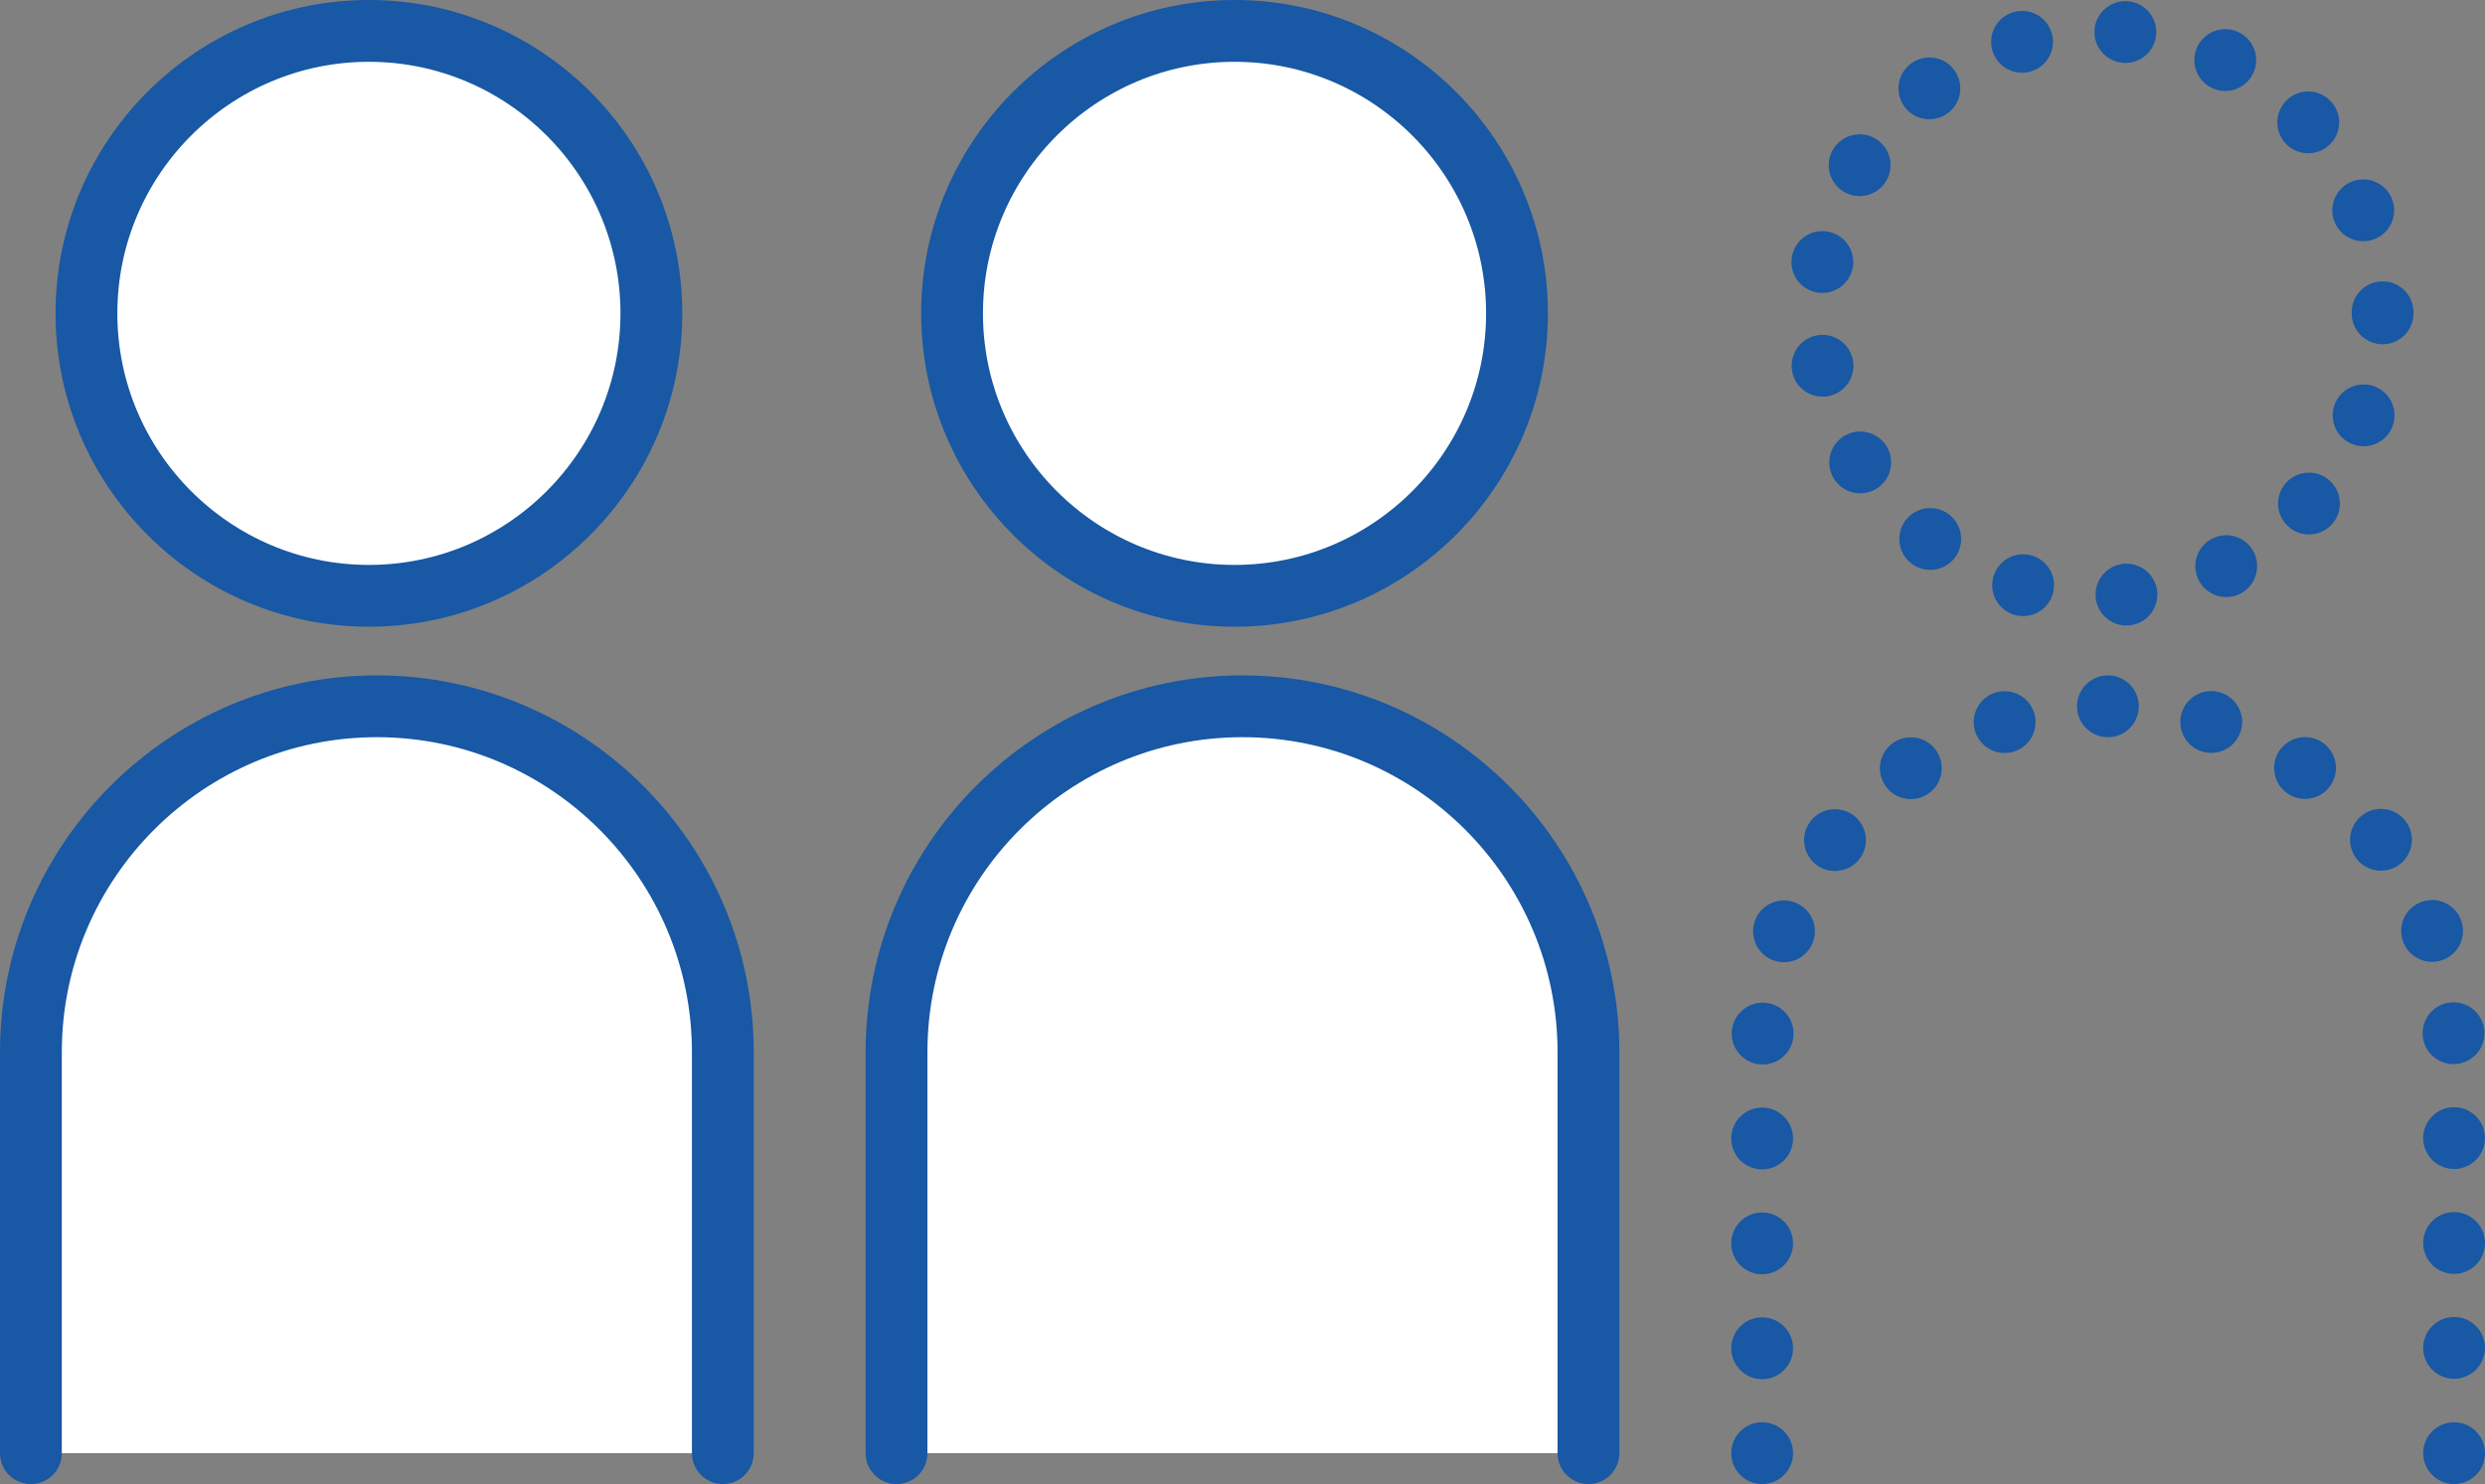
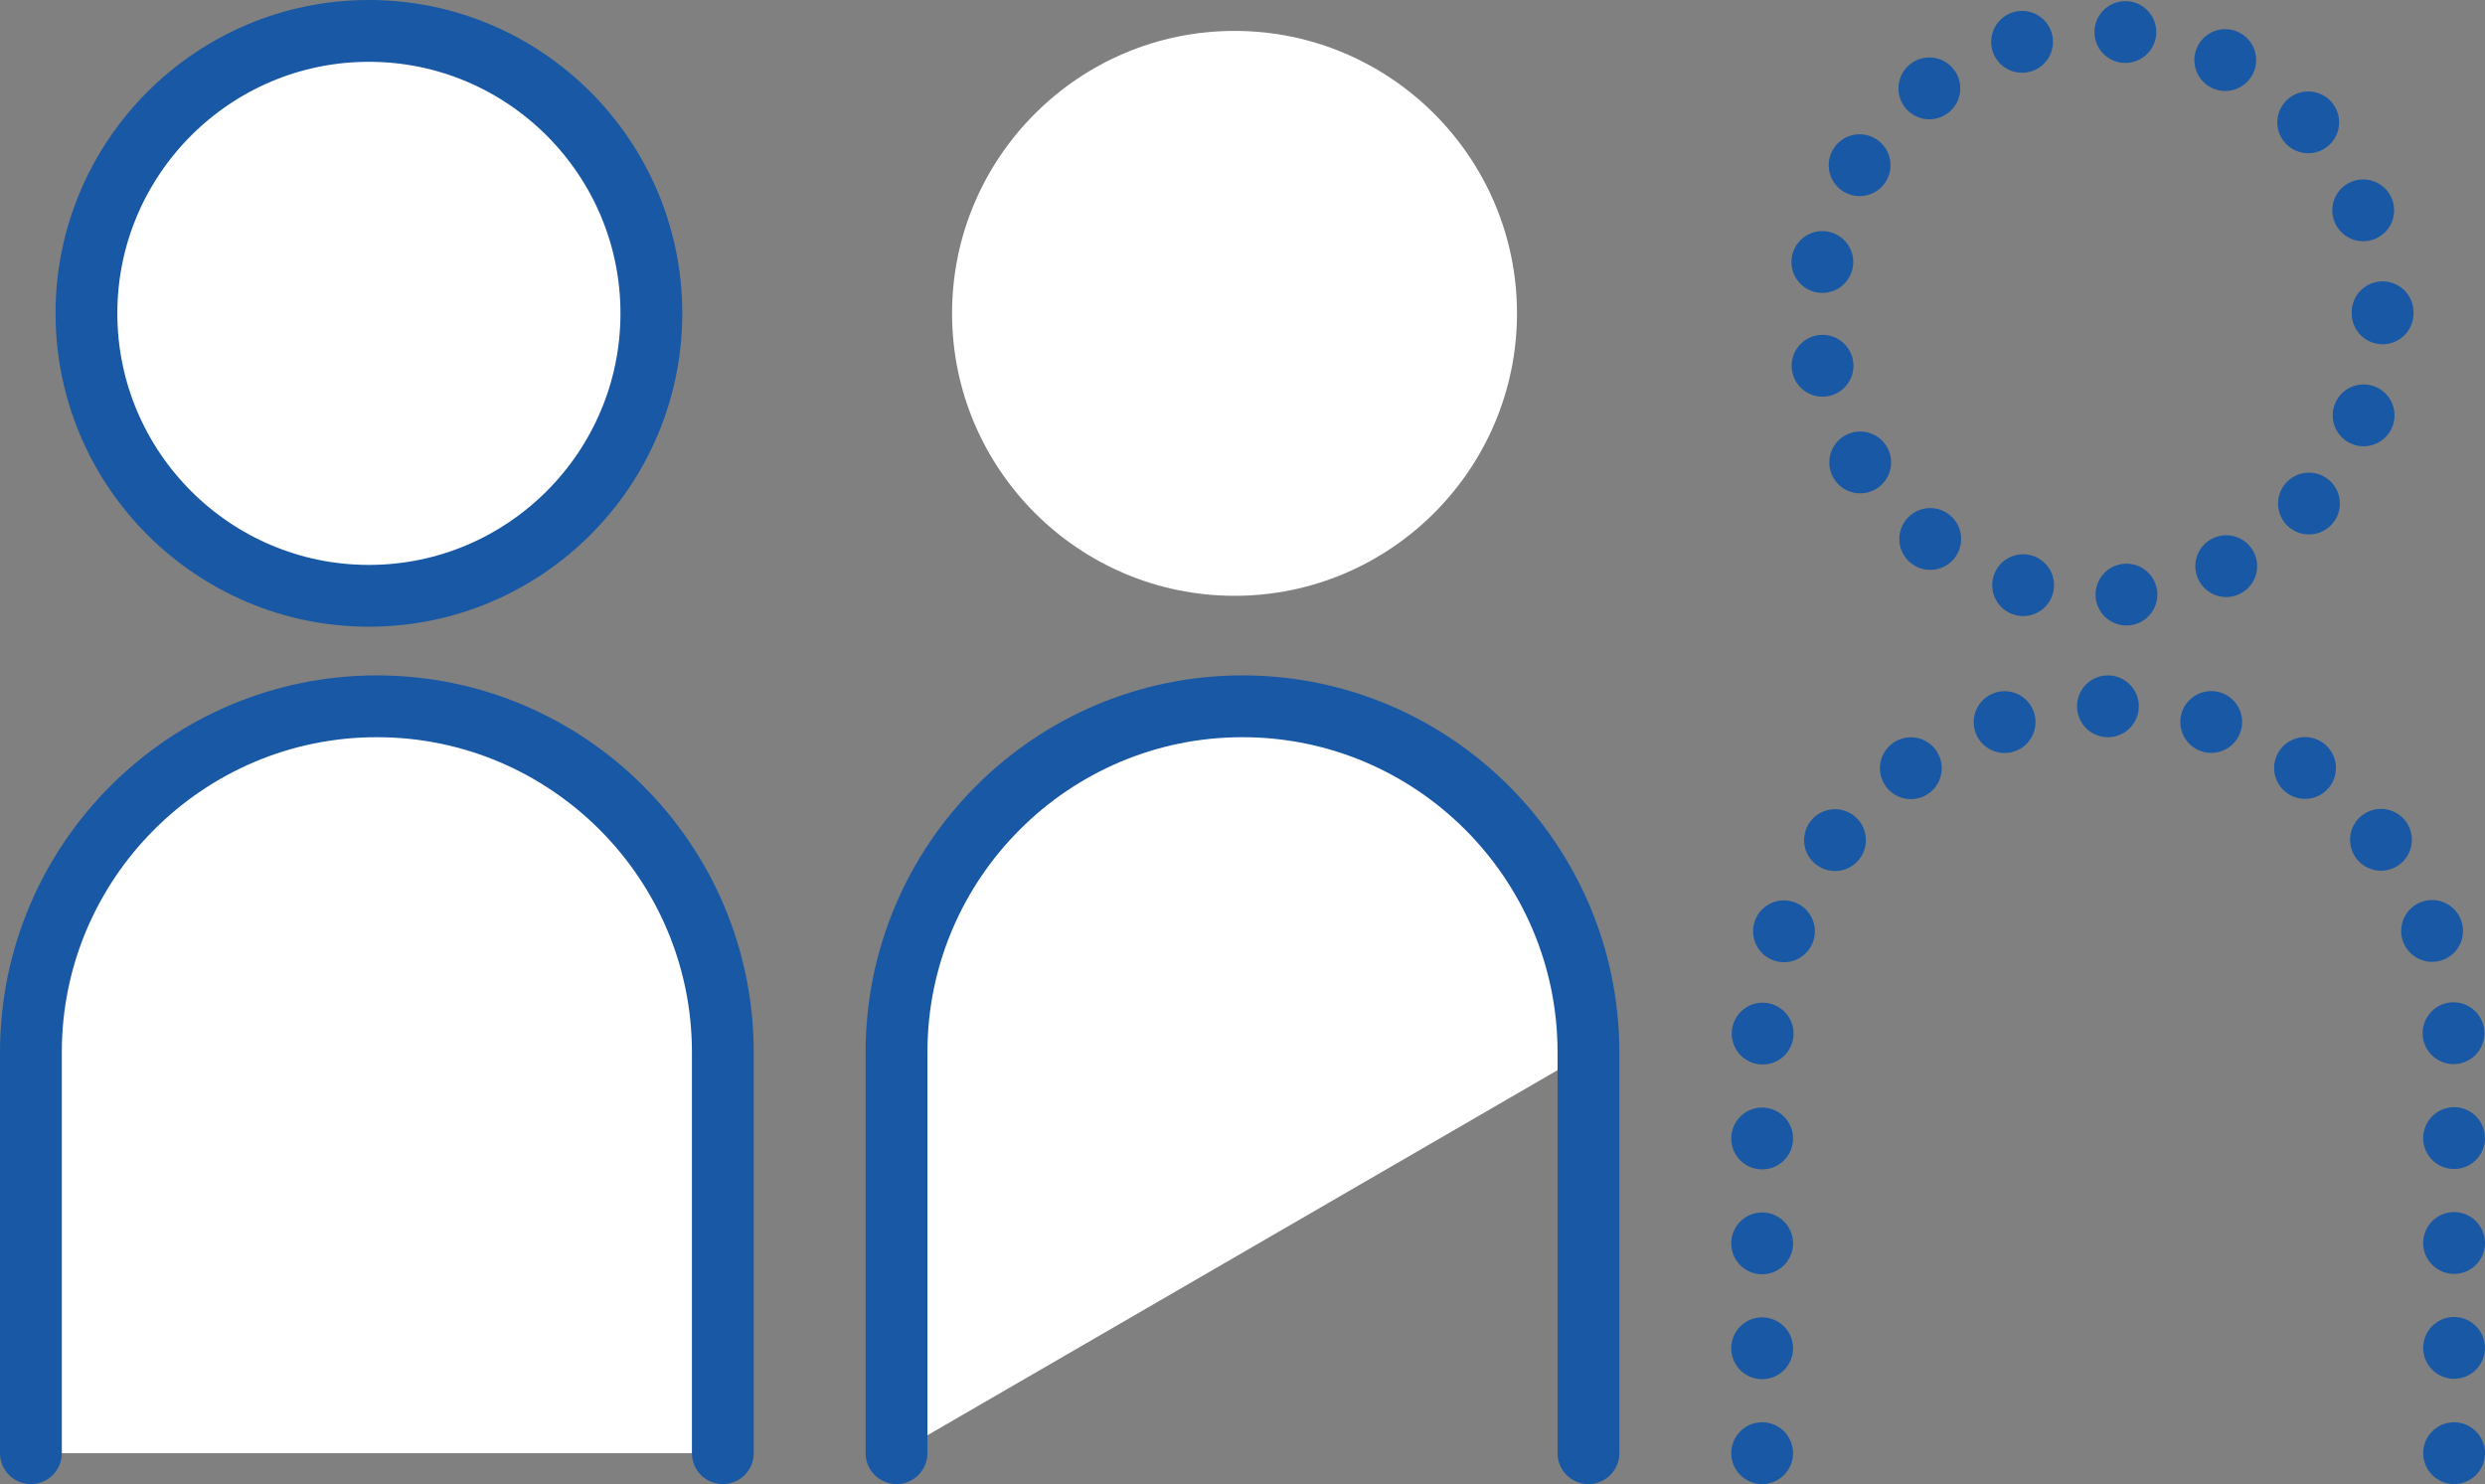
<svg xmlns="http://www.w3.org/2000/svg" width="120.624" height="72.04" viewBox="0 0 120.624 72.04">
  <rect x="0" y="0" width="120.624" height="72.04" fill="#808080" stroke="none" />
  <path d="M1.5 70.54V51.079c0-9.26 7.534-16.794 16.793-16.794s16.794 7.534 16.794 16.794V70.54" fill="#fff" />
  <path d="M1.5 70.54V51.079c0-9.26 7.534-16.794 16.793-16.794s16.794 7.534 16.794 16.794V70.54" fill="none" stroke="#1858a4" stroke-linecap="round" stroke-miterlimit="10" stroke-width="3" />
  <path d="M17.907 28.922c-7.56 0-13.711-6.151-13.711-13.711S10.347 1.5 17.907 1.5s13.711 6.151 13.711 13.711-6.15 13.711-13.711 13.711z" fill="#fff" />
  <path d="M17.907 28.922c-7.56 0-13.711-6.151-13.711-13.711S10.347 1.5 17.907 1.5s13.711 6.151 13.711 13.711-6.15 13.711-13.711 13.711z" fill="none" stroke="#1858a4" stroke-linecap="round" stroke-miterlimit="10" stroke-width="3" />
-   <path d="M43.518 70.54V51.079c0-9.26 7.534-16.794 16.793-16.794s16.794 7.534 16.794 16.794V70.54" fill="#fff" />
+   <path d="M43.518 70.54V51.079c0-9.26 7.534-16.794 16.793-16.794s16.794 7.534 16.794 16.794" fill="#fff" />
  <path d="M43.518 70.54V51.079c0-9.26 7.534-16.794 16.793-16.794s16.794 7.534 16.794 16.794V70.54" fill="none" stroke="#1858a4" stroke-linecap="round" stroke-miterlimit="10" stroke-width="3" />
  <path d="M59.925 28.922c-7.56 0-13.711-6.151-13.711-13.711S52.365 1.5 59.925 1.5s13.711 6.151 13.711 13.711-6.15 13.711-13.711 13.711z" fill="#fff" />
-   <path d="M59.925 28.922c-7.56 0-13.711-6.151-13.711-13.711S52.365 1.5 59.925 1.5s13.711 6.151 13.711 13.711-6.15 13.711-13.711 13.711z" fill="none" stroke="#1858a4" stroke-linecap="round" stroke-miterlimit="10" stroke-width="3" />
  <path fill="none" stroke="#1858a4" stroke-linecap="round" stroke-linejoin="round" stroke-width="3" d="M85.536 70.54h0" />
  <path d="M85.536 65.448V51.079c0-9.26 7.534-16.794 16.793-16.794s16.794 7.534 16.794 16.794v16.915" fill="none" stroke="#1858a4" stroke-dasharray="0 0 0 5.092" stroke-linecap="round" stroke-linejoin="round" stroke-width="3" />
  <path fill="none" stroke="#1858a4" stroke-linecap="round" stroke-linejoin="round" stroke-width="3" d="M119.124 70.54h0" />
  <circle cx="101.943" cy="15.211" r="13.711" fill="none" stroke="#1858a4" stroke-dasharray="0 0 0 5.065" stroke-linecap="round" stroke-linejoin="round" stroke-width="3" />
</svg>